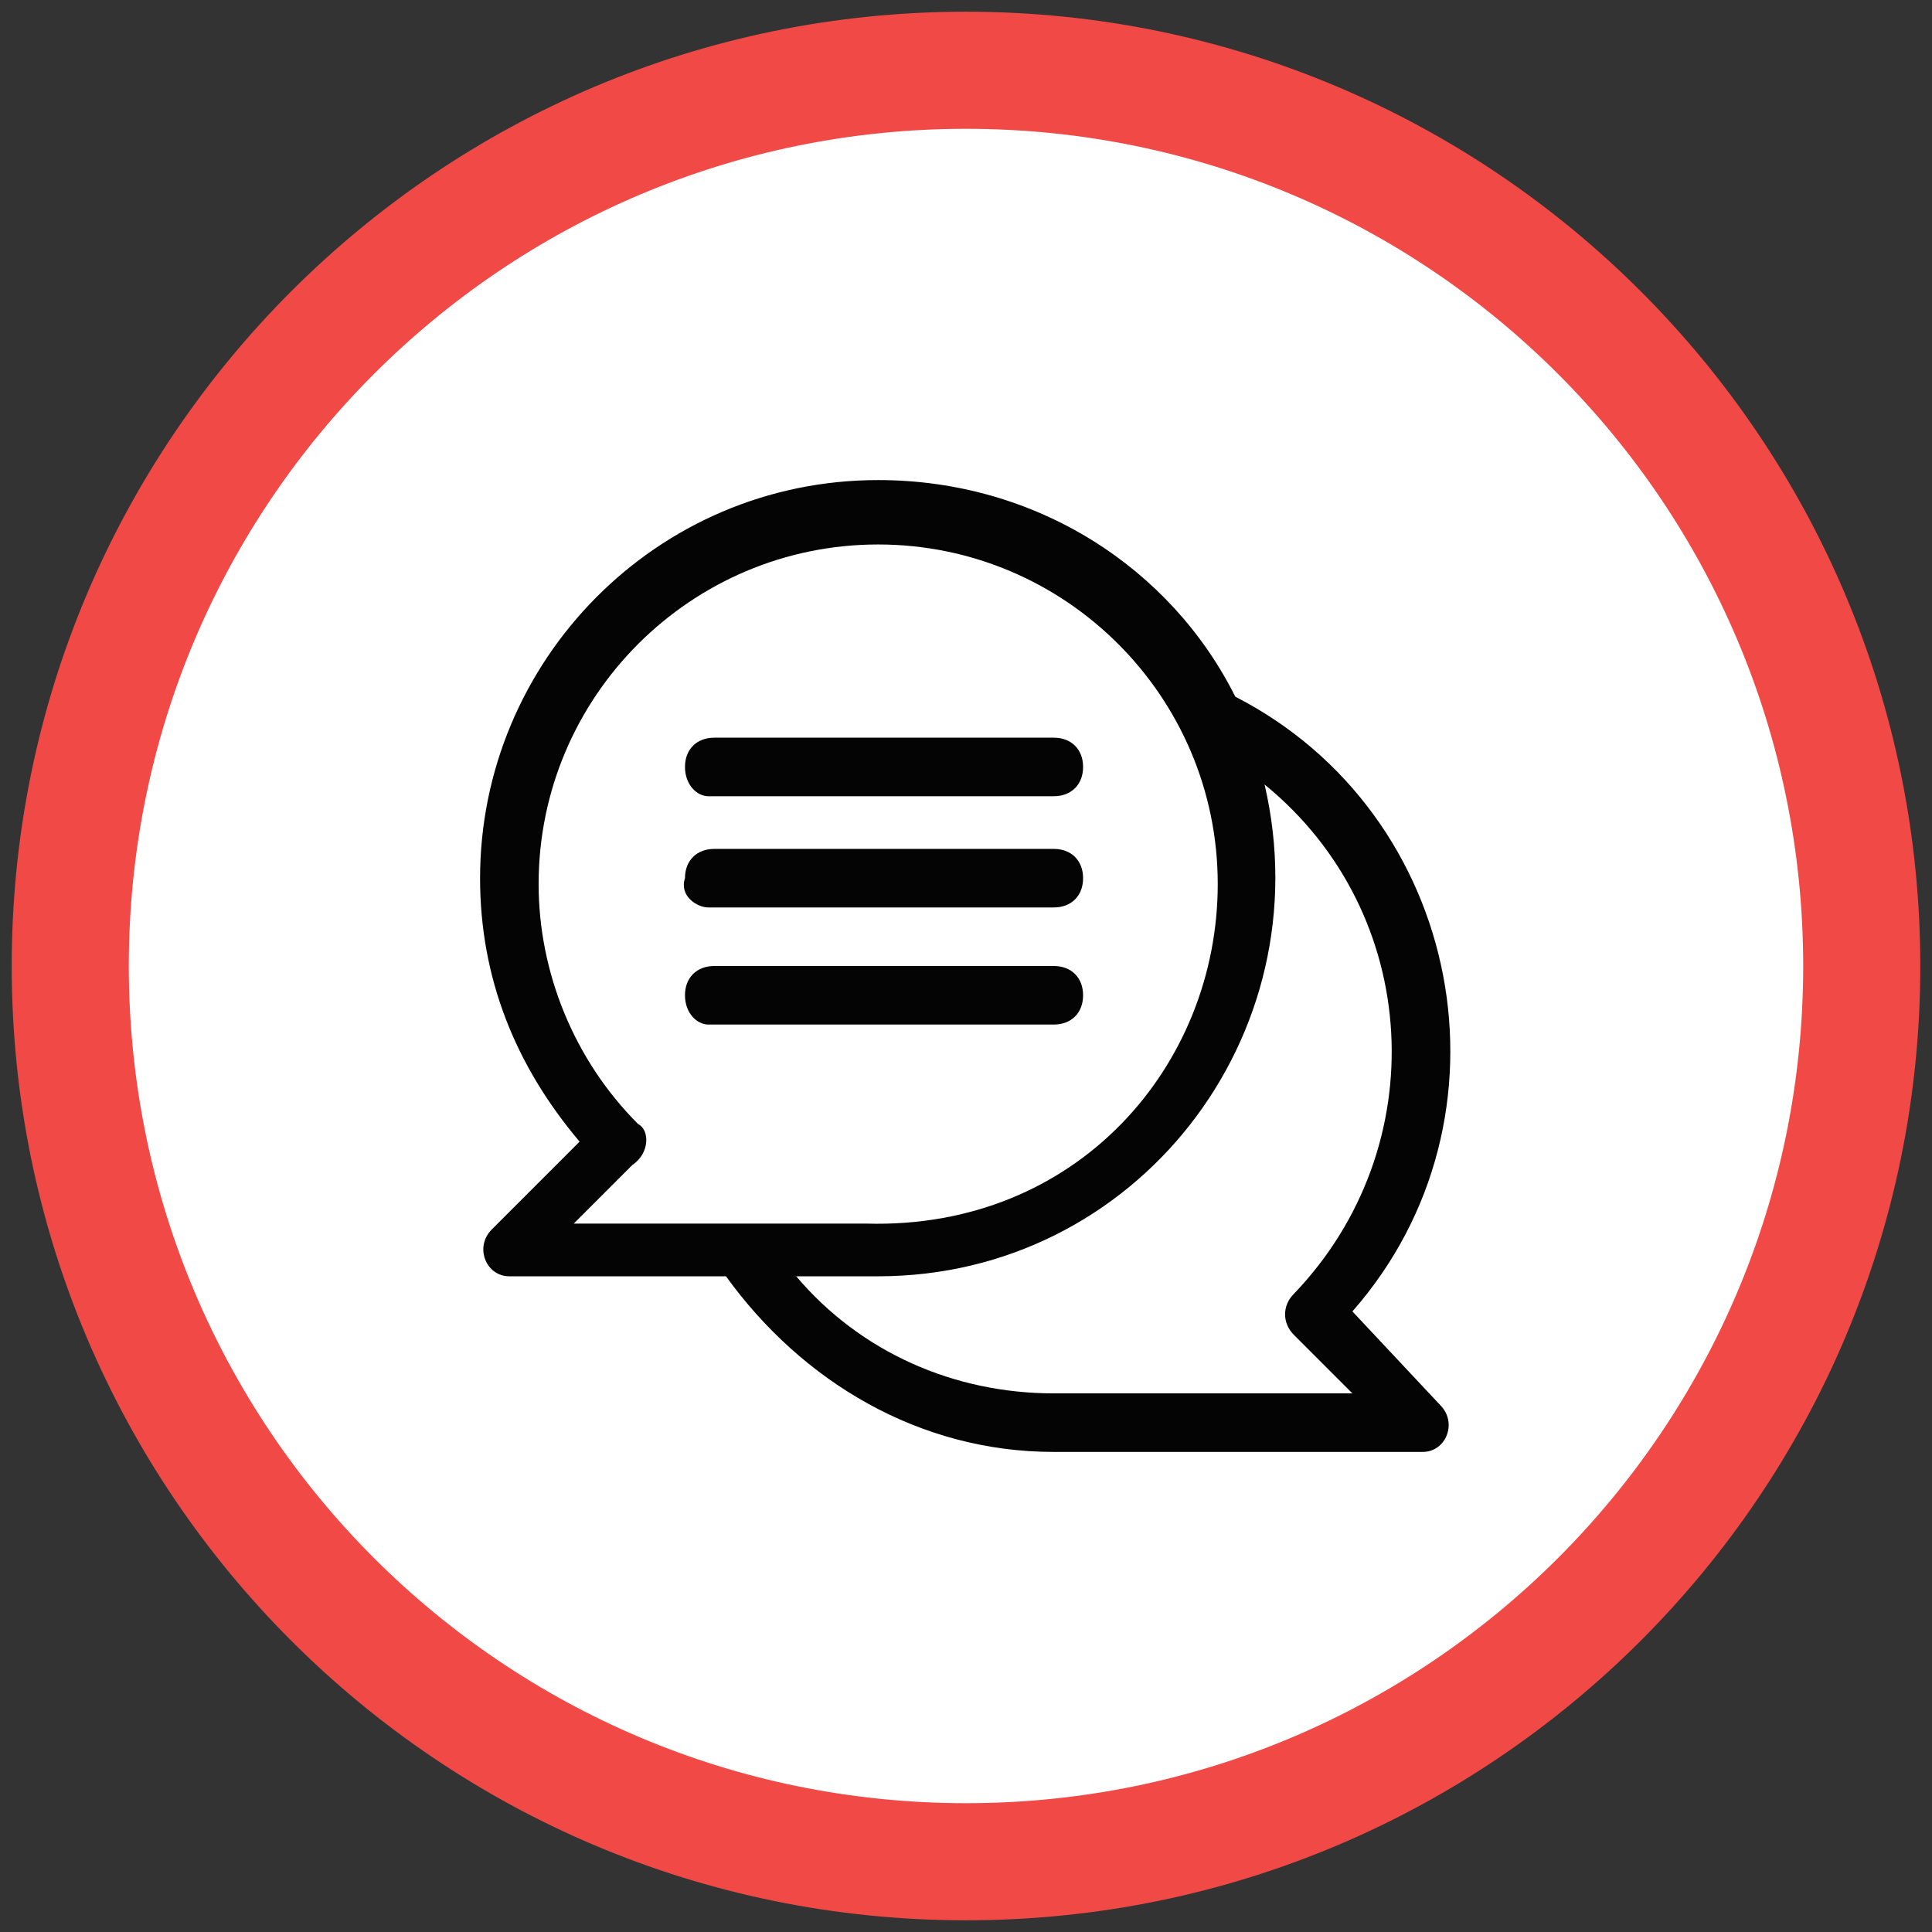
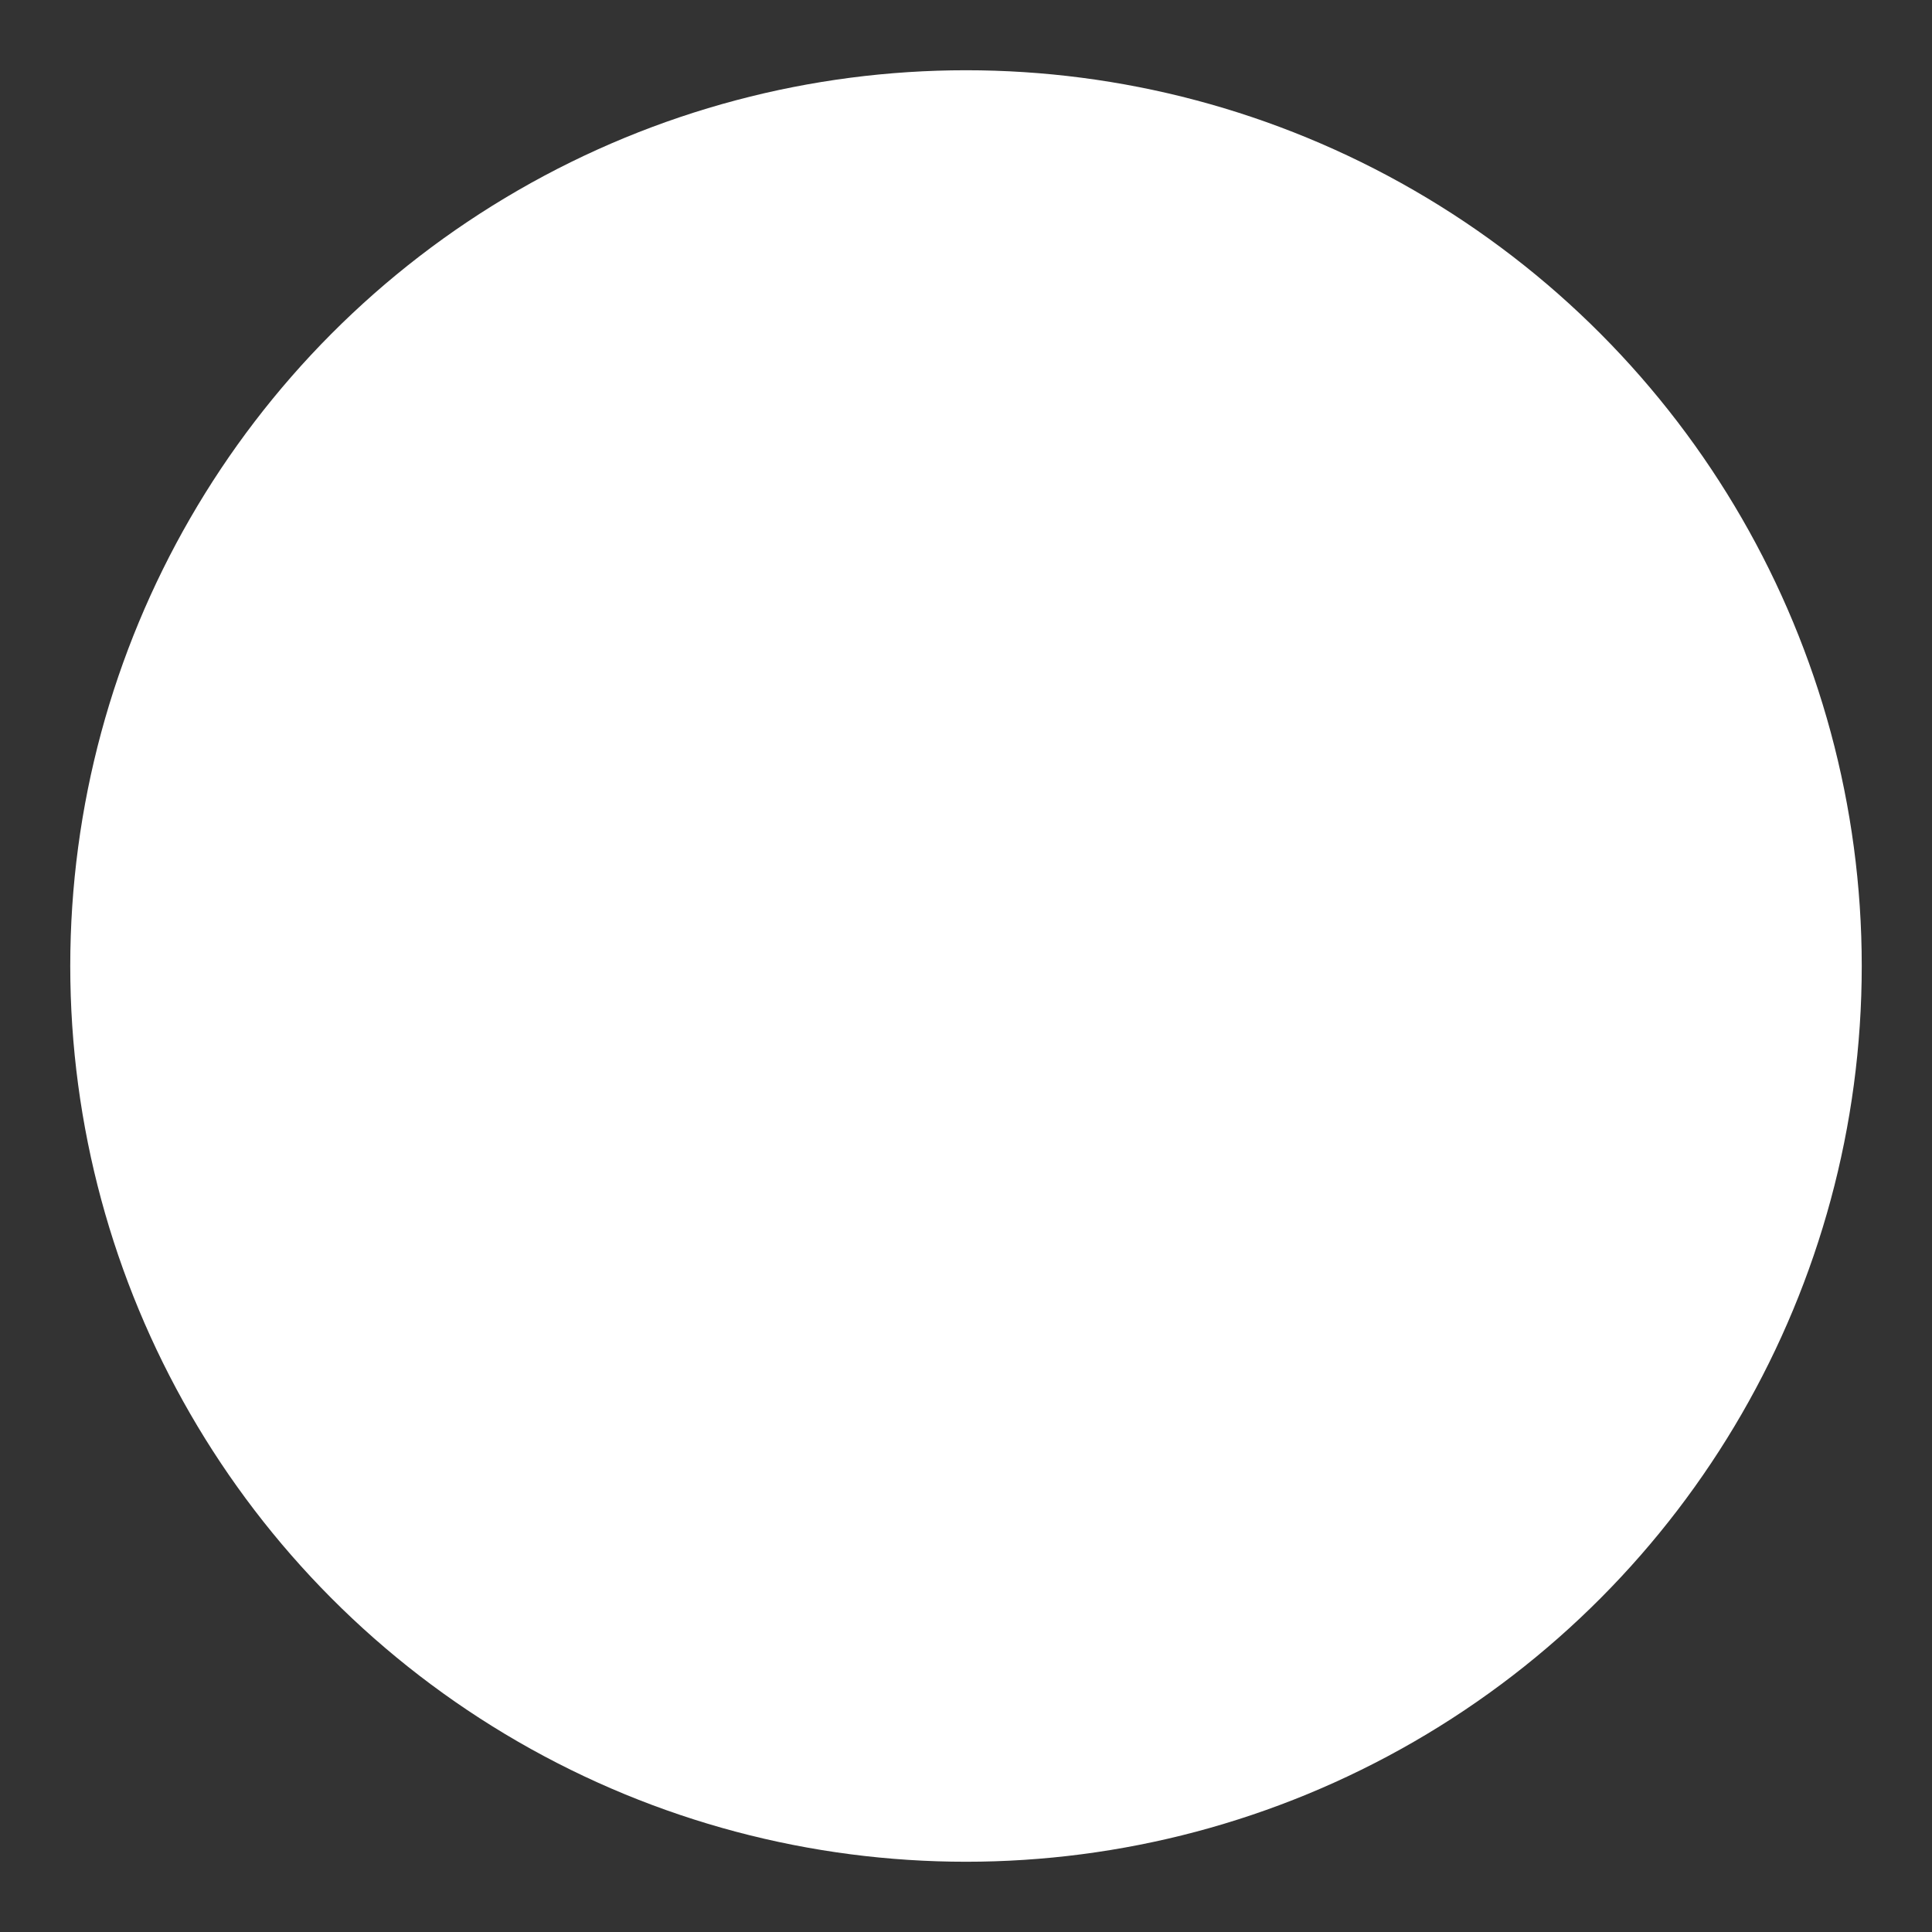
<svg xmlns="http://www.w3.org/2000/svg" id="Слой_1" x="0px" y="0px" viewBox="0 0 33 33" style="enable-background:new 0 0 33 33;" xml:space="preserve">
  <rect x="0" y="0" width="33" height="33" fill="#333333" stroke="none" />
  <style type="text/css"> .st0{fill:#FFFFFF;} .st1{fill:#F14946;} .st2{fill:#040405;} </style>
  <g id="Эллипс_1">
    <g>
      <circle class="st0" cx="16.5" cy="16.5" r="15.3" />
    </g>
    <g>
-       <path class="st1" d="M16.5,2.2c7.9,0,14.3,6.4,14.3,14.3c0,7.9-6.4,14.3-14.3,14.3S2.2,24.4,2.2,16.5C2.2,8.6,8.6,2.2,16.5,2.2 M16.5,0.2c-9,0-16.3,7.3-16.3,16.3c0,9,7.3,16.3,16.3,16.3s16.3-7.3,16.3-16.3C32.8,7.5,25.5,0.2,16.5,0.2L16.5,0.2z" />
-     </g>
+       </g>
  </g>
  <g>
-     <path class="st2" d="M23.1,22.4c2.9-3.3,1.9-8.5-2-10.5c-1.1-2.2-3.4-3.7-6.1-3.7c-3.8,0-6.8,3.1-6.8,6.8c0,1.7,0.6,3.2,1.7,4.5 L8.4,21c-0.3,0.3-0.1,0.8,0.3,0.8l3.7,0c1.3,1.8,3.3,3,5.6,3c0,0,6.3,0,6.3,0c0.4,0,0.6-0.5,0.3-0.8L23.1,22.4z M10.9,19.2 c-1.1-1.1-1.7-2.6-1.7-4.1c0-3.2,2.6-5.8,5.8-5.8s5.8,2.6,5.8,5.8c0,3.1-2.4,5.9-6,5.8l-5,0l1-1C11.1,19.7,11.1,19.3,10.9,19.2 L10.9,19.2z M18,23.8c-1.7,0-3.3-0.7-4.4-2c1.8,0,1.4,0,1.4,0c4.4,0,7.6-4.1,6.6-8.4c2.7,2.2,2.9,6.2,0.5,8.7 c-0.2,0.2-0.2,0.5,0,0.7l1,1C23.1,23.8,18,23.8,18,23.8L18,23.8z" />
-     <path class="st2" d="M12.1,13.6H18c0.3,0,0.5-0.2,0.5-0.5s-0.2-0.5-0.5-0.5h-5.8c-0.3,0-0.5,0.2-0.5,0.5S11.9,13.6,12.1,13.6z" />
-     <path class="st2" d="M12.1,15.5H18c0.3,0,0.5-0.2,0.5-0.5c0-0.3-0.2-0.5-0.5-0.5h-5.8c-0.3,0-0.5,0.2-0.5,0.5 C11.6,15.3,11.9,15.5,12.1,15.5z" />
-     <path class="st2" d="M12.1,17.5H18c0.3,0,0.5-0.2,0.5-0.5s-0.2-0.5-0.5-0.5h-5.8c-0.3,0-0.5,0.2-0.5,0.5S11.9,17.5,12.1,17.5z" />
-   </g>
+     </g>
</svg>